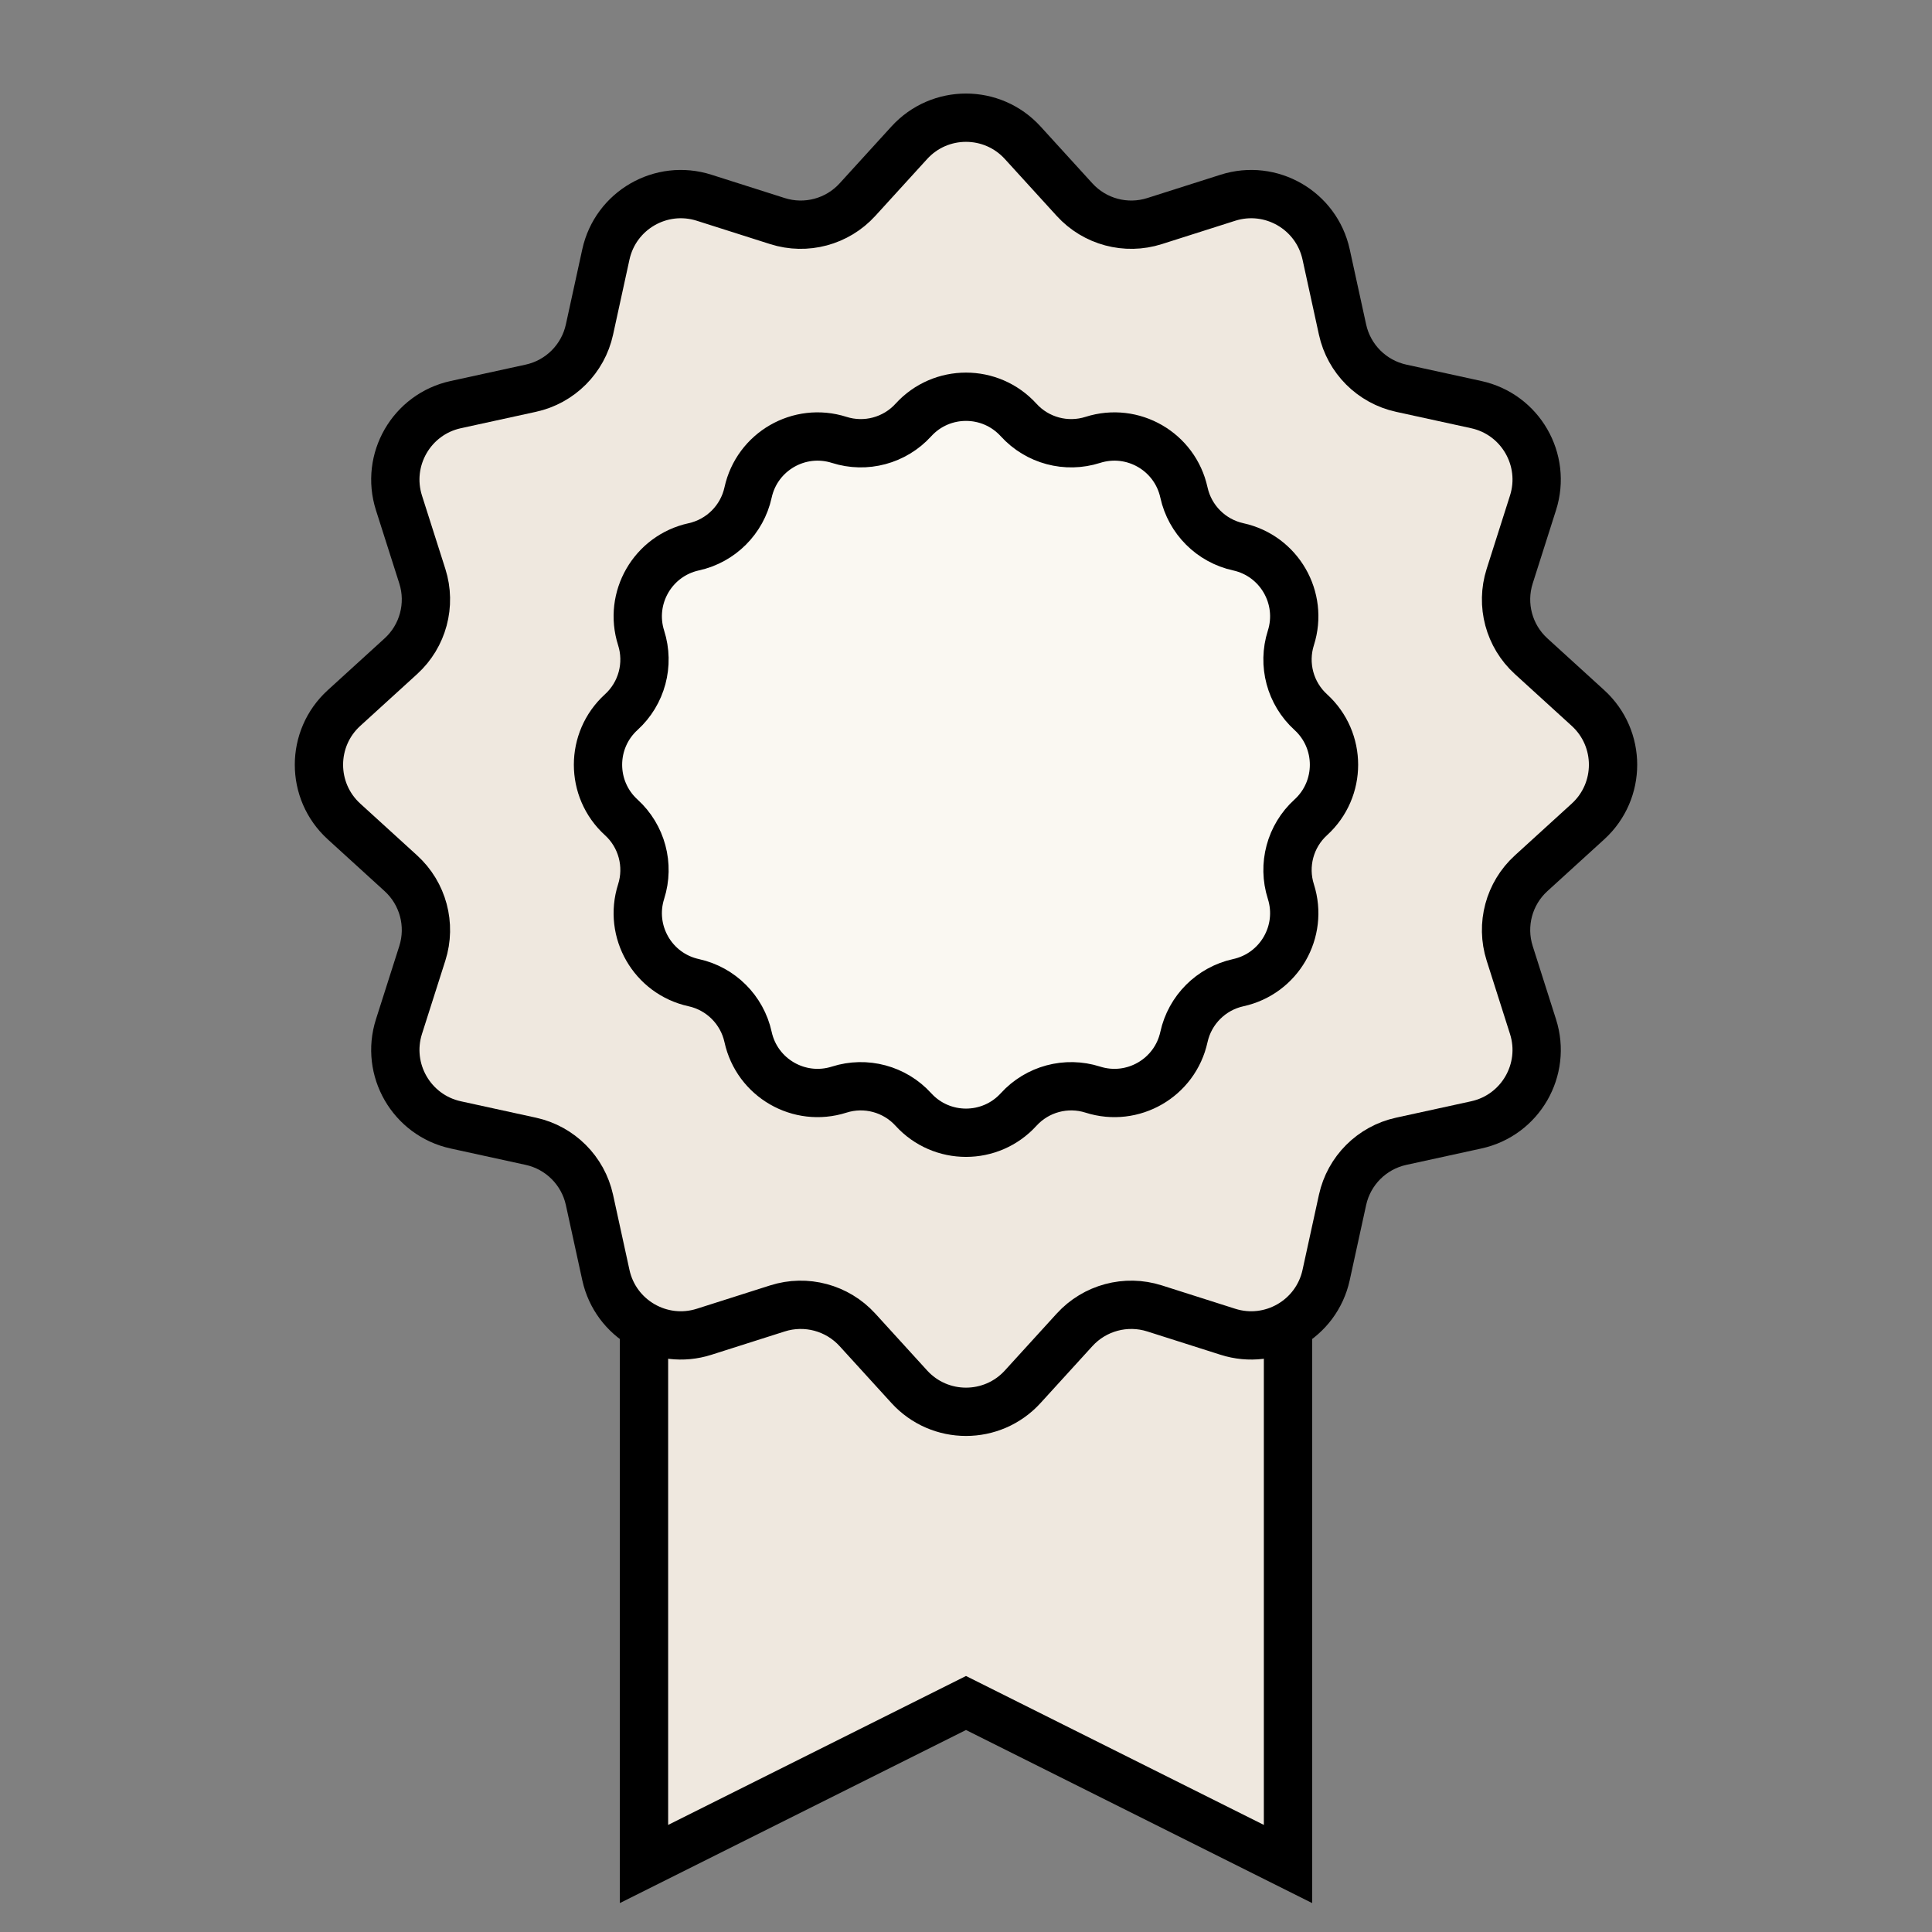
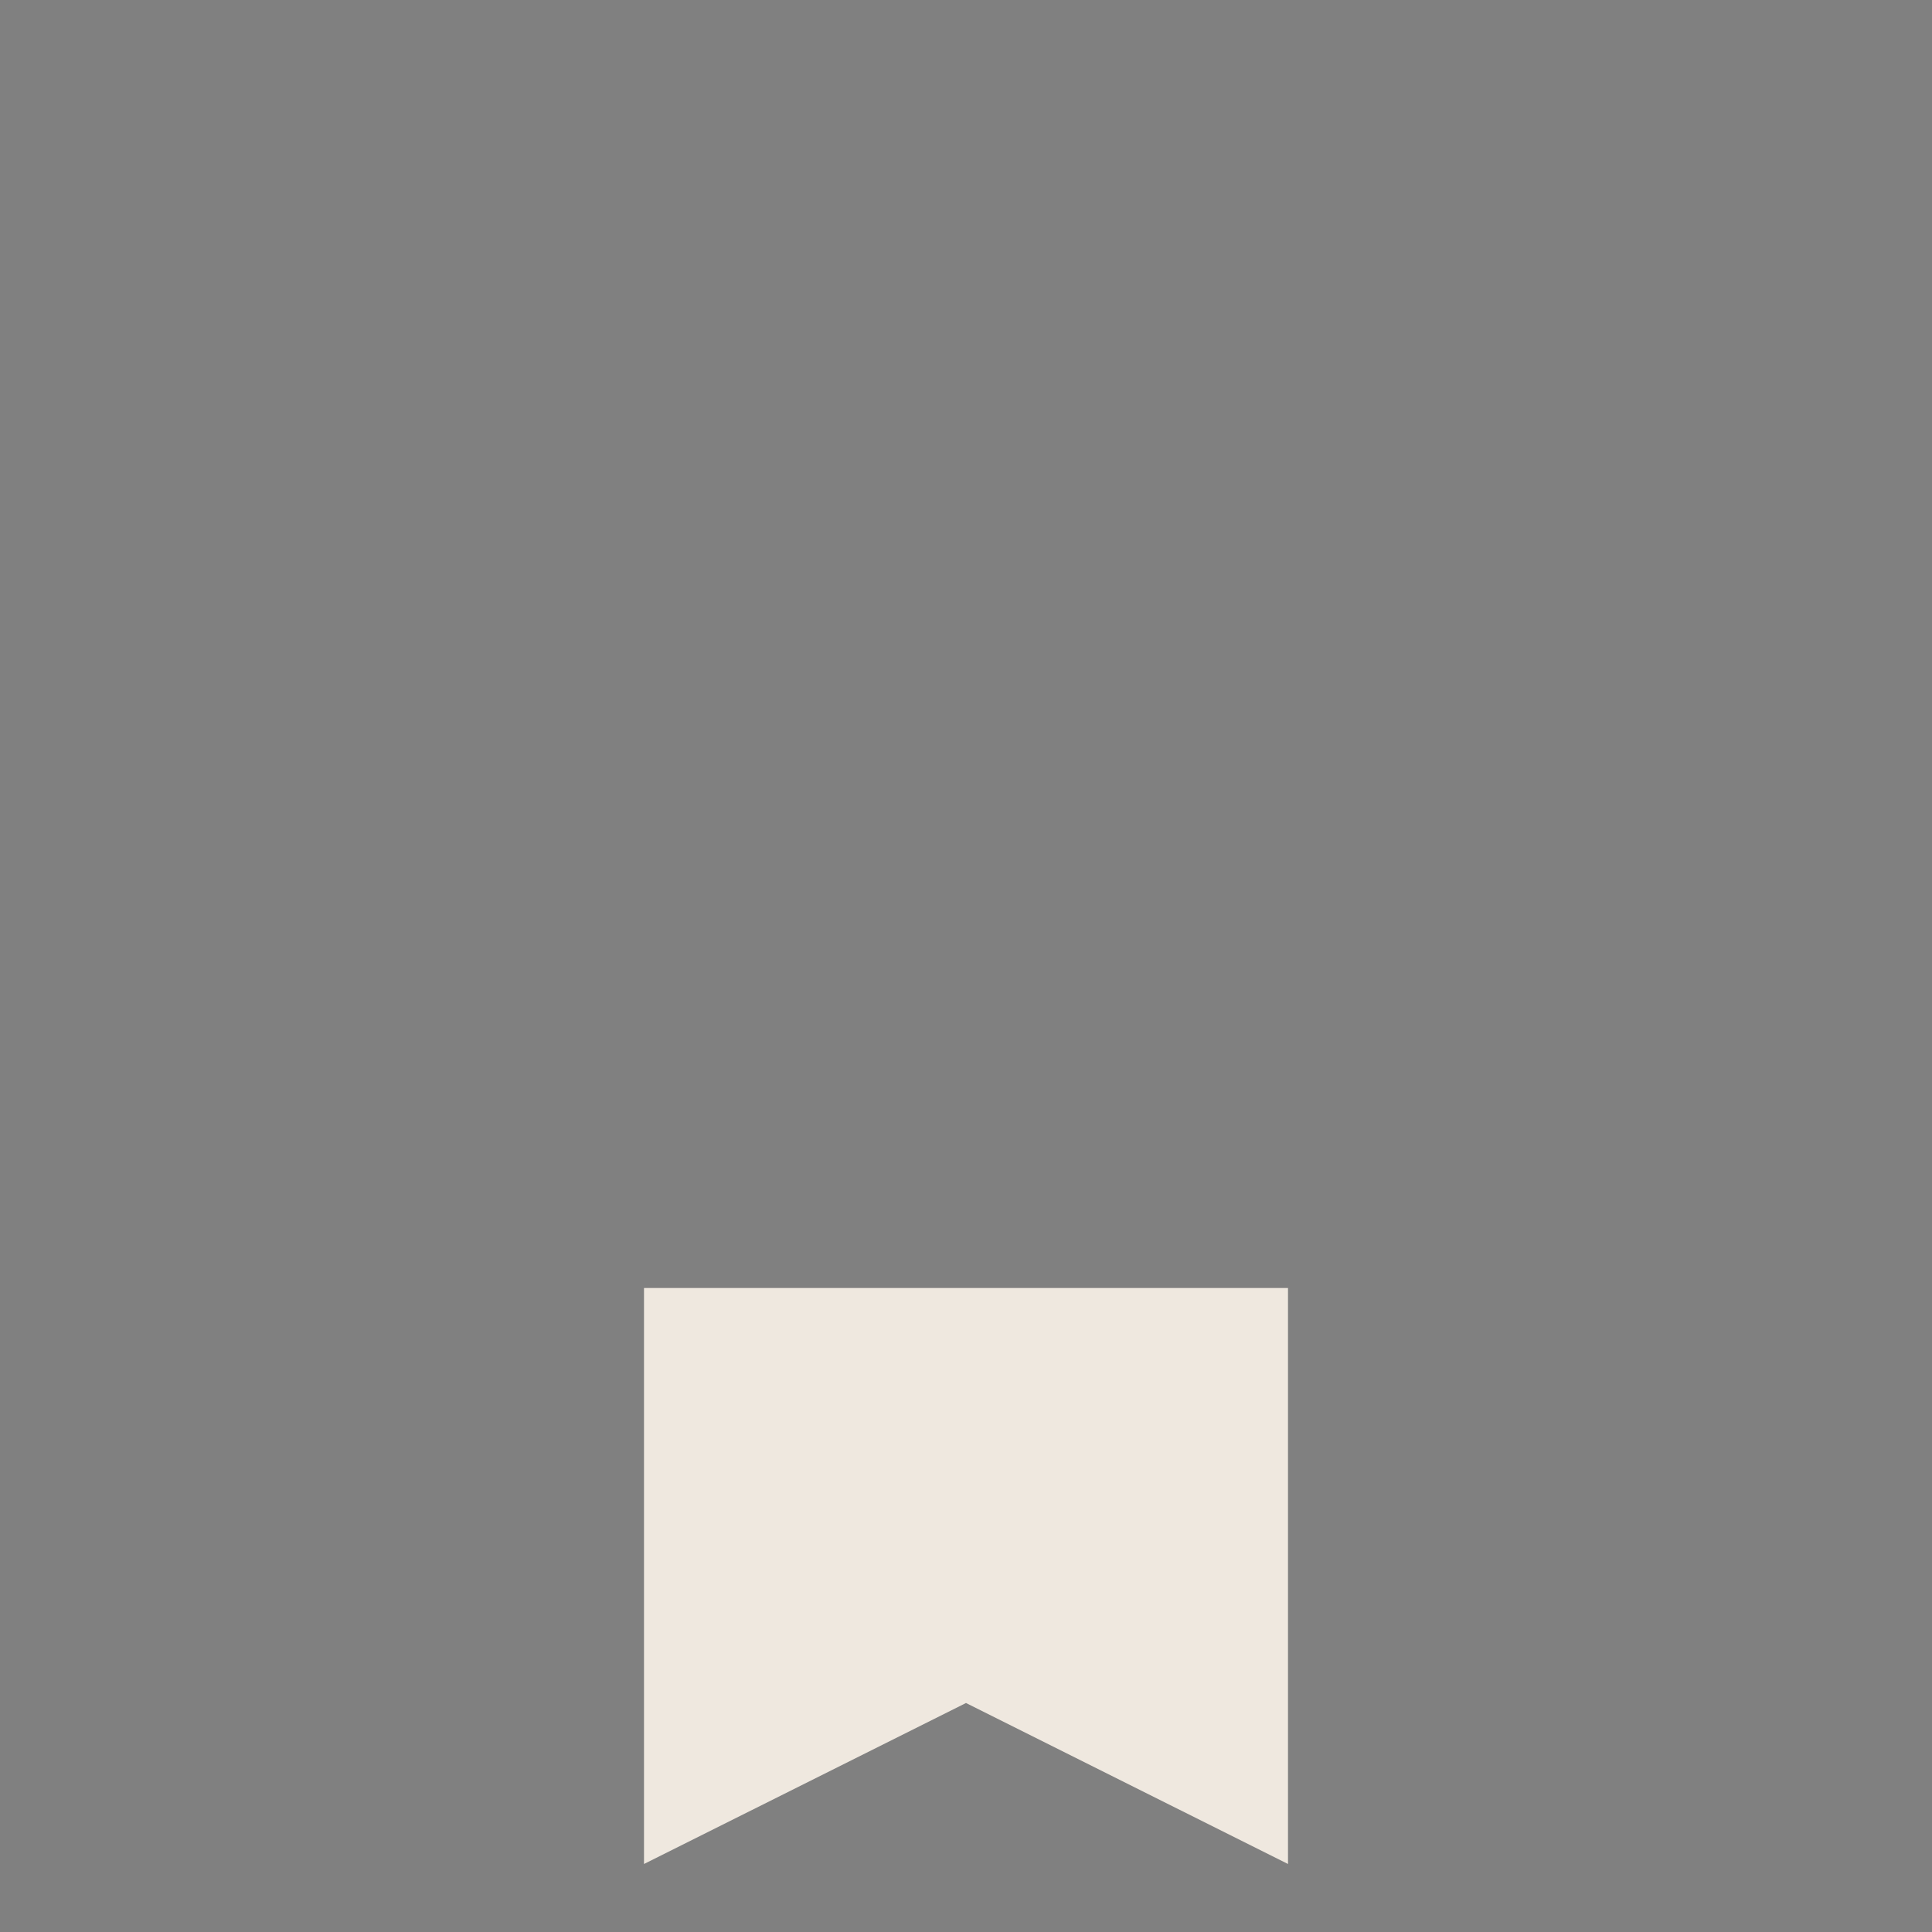
<svg xmlns="http://www.w3.org/2000/svg" width="60" height="60" viewBox="0 0 60 60" fill="none">
  <rect x="0" y="0" width="60" height="60" fill="#808080" stroke="none" />
  <path d="M40 40V57.888L30 52.888L20 57.888V40" fill="#EFE8DF" />
-   <path d="M40 40V57.888L30 52.888L20 57.888V40" stroke="black" stroke-width="1.5" stroke-miterlimit="10" />
-   <path d="M28.239 4.433C29.184 3.396 30.816 3.396 31.761 4.433L33.371 6.2C33.998 6.888 34.968 7.148 35.855 6.866L38.133 6.141C39.47 5.715 40.884 6.531 41.184 7.902L41.694 10.237C41.893 11.146 42.604 11.857 43.513 12.056L45.848 12.566C47.219 12.866 48.035 14.28 47.609 15.617L46.884 17.895C46.602 18.782 46.862 19.752 47.55 20.379L49.317 21.989C50.354 22.934 50.354 24.566 49.317 25.511L47.55 27.121C46.862 27.748 46.602 28.718 46.884 29.605L47.609 31.883C48.035 33.22 47.219 34.634 45.848 34.934L43.513 35.444C42.604 35.643 41.893 36.354 41.694 37.263L41.184 39.598C40.884 40.969 39.47 41.785 38.133 41.359L35.855 40.634C34.968 40.352 33.998 40.612 33.371 41.3L31.761 43.067C30.816 44.104 29.184 44.104 28.239 43.067L26.629 41.3C26.002 40.612 25.032 40.352 24.145 40.634L21.867 41.359C20.53 41.785 19.116 40.969 18.816 39.598L18.306 37.263C18.107 36.354 17.396 35.643 16.487 35.444L14.152 34.934C12.781 34.634 11.965 33.22 12.39 31.883L13.116 29.605C13.398 28.718 13.138 27.748 12.45 27.121L10.683 25.511C9.646 24.566 9.646 22.934 10.683 21.989L12.45 20.379C13.138 19.752 13.398 18.782 13.116 17.895L12.39 15.617C11.965 14.28 12.781 12.866 14.152 12.566L16.487 12.056C17.396 11.857 18.107 11.146 18.306 10.237L18.816 7.902C19.116 6.531 20.53 5.715 21.867 6.141L24.145 6.866C25.032 7.148 26.002 6.888 26.629 6.2L28.239 4.433Z" fill="#EFE8DF" stroke="black" stroke-width="1.5" />
-   <path d="M28.366 13.043C29.243 12.081 30.757 12.081 31.634 13.043C32.215 13.682 33.115 13.923 33.938 13.661C35.179 13.266 36.49 14.023 36.768 15.295C36.953 16.138 37.612 16.797 38.455 16.982C39.727 17.26 40.484 18.571 40.089 19.812C39.827 20.634 40.068 21.535 40.707 22.116C41.669 22.993 41.669 24.507 40.707 25.384C40.068 25.965 39.827 26.866 40.089 27.688C40.484 28.929 39.727 30.24 38.455 30.518C37.612 30.703 36.953 31.362 36.768 32.205C36.49 33.477 35.179 34.234 33.938 33.839C33.115 33.577 32.215 33.818 31.634 34.457C30.757 35.419 29.243 35.419 28.366 34.457C27.785 33.818 26.884 33.577 26.062 33.839C24.821 34.234 23.51 33.477 23.232 32.205C23.047 31.362 22.388 30.703 21.545 30.518C20.273 30.24 19.516 28.929 19.911 27.688C20.173 26.866 19.932 25.965 19.293 25.384C18.331 24.507 18.331 22.993 19.293 22.116C19.932 21.535 20.173 20.634 19.911 19.812C19.516 18.571 20.273 17.26 21.545 16.982C22.388 16.797 23.047 16.138 23.232 15.295C23.51 14.023 24.821 13.266 26.062 13.661C26.884 13.923 27.785 13.682 28.366 13.043Z" fill="#FAF8F2" stroke="black" stroke-width="1.5" />
</svg>